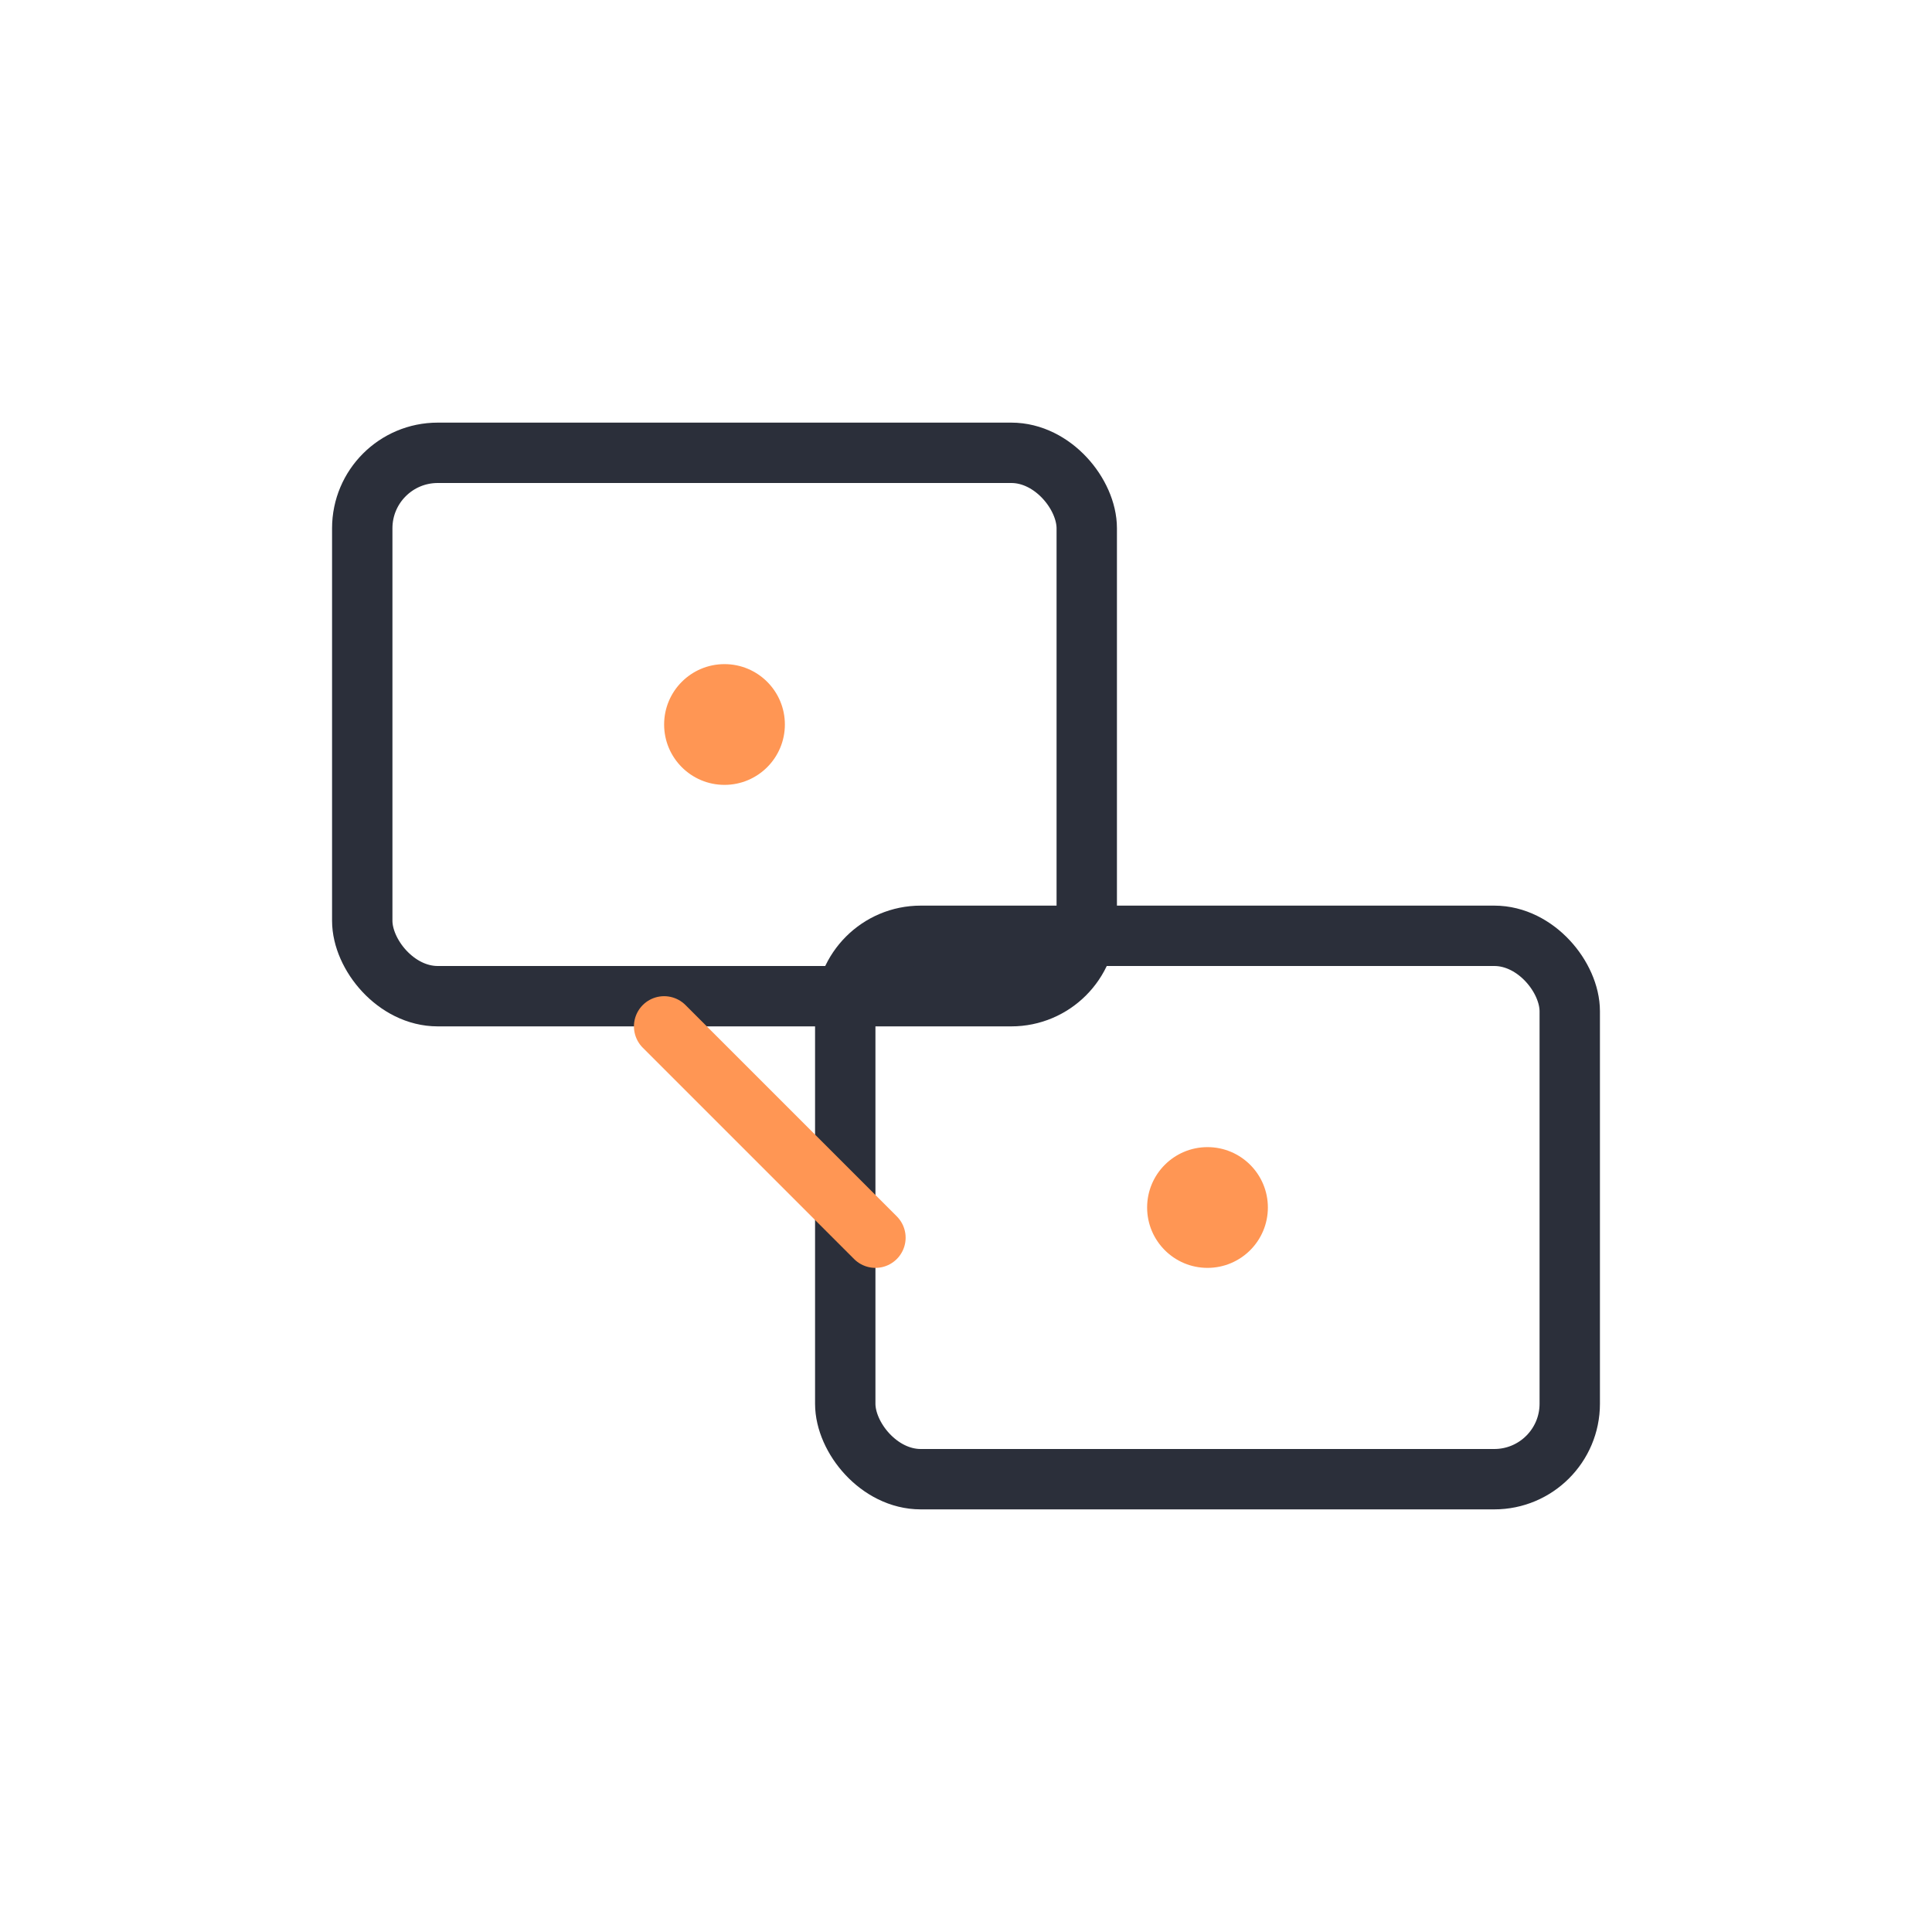
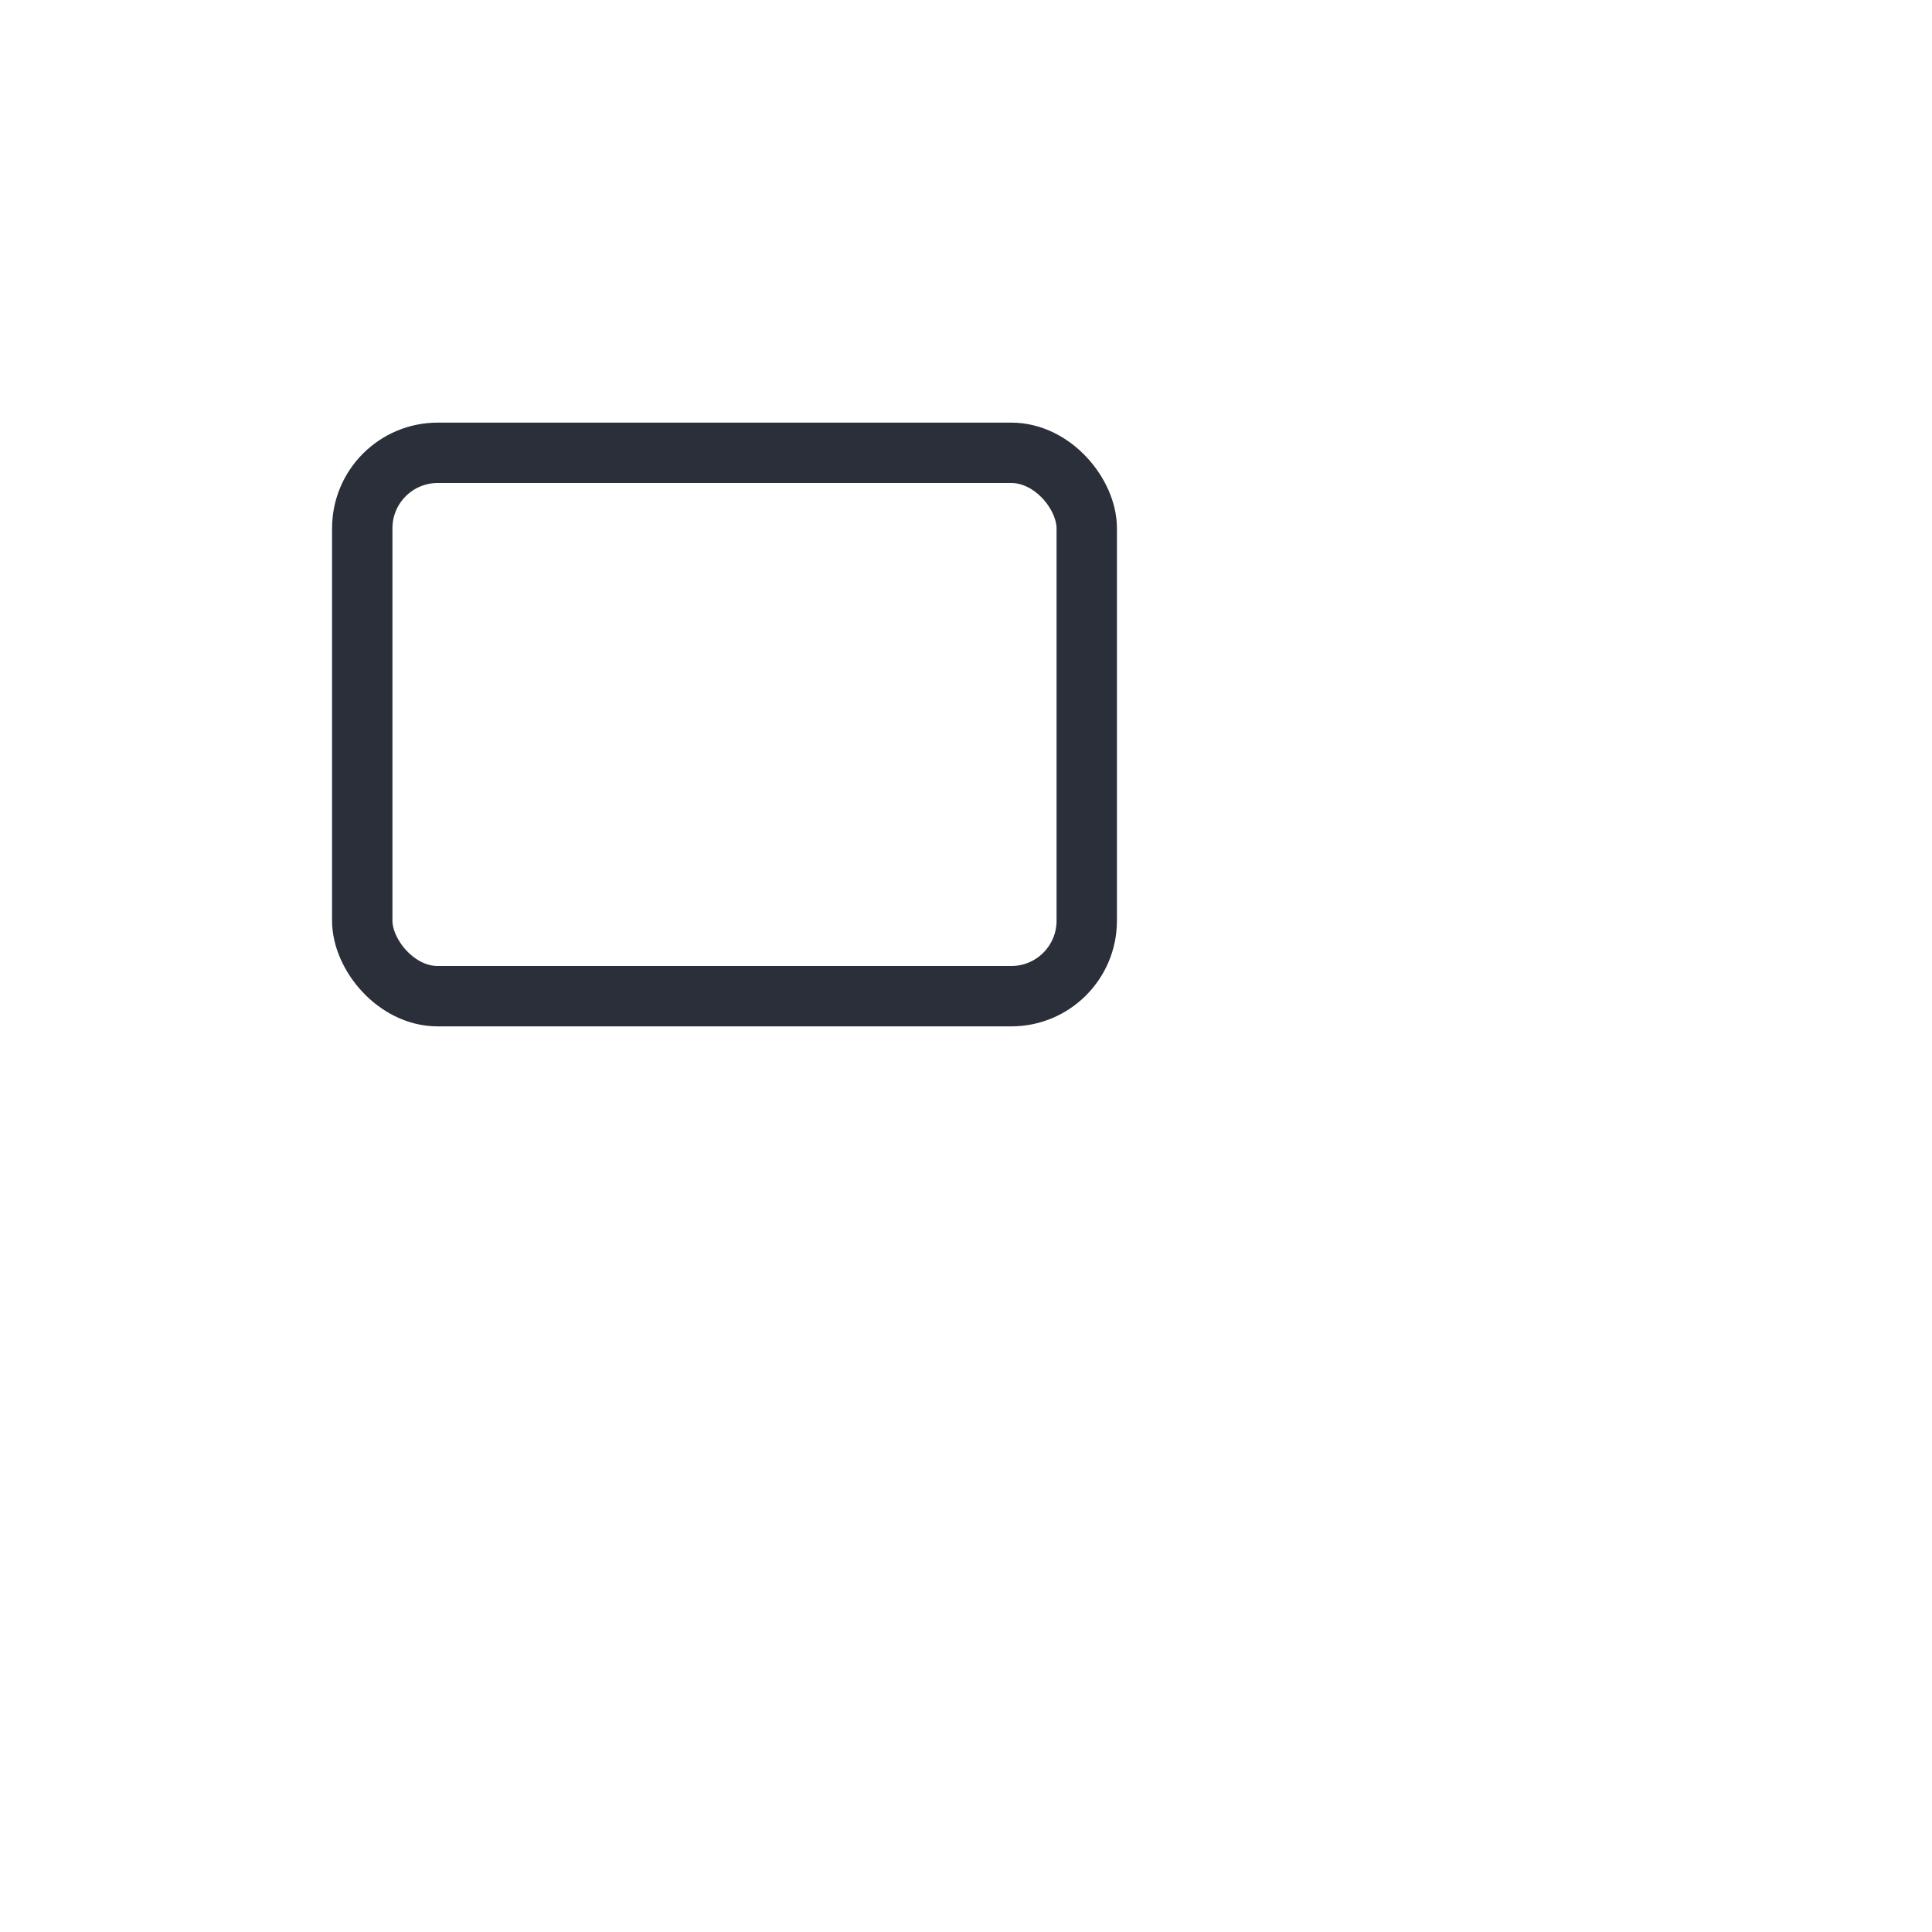
<svg xmlns="http://www.w3.org/2000/svg" viewBox="0 0 256 256" width="144" height="144" fill="none">
  <rect x="48" y="60" width="96" height="72" rx="10" stroke="#2B2F3A" stroke-width="8" fill="none" />
-   <rect x="112" y="124" width="96" height="72" rx="10" stroke="#2B2F3A" stroke-width="8" fill="none" />
-   <path d="M88 136l28 28" stroke="#FF9654" stroke-width="8" stroke-linecap="round" />
-   <circle cx="96" cy="96" r="8" fill="#FF9654" />
-   <circle cx="160" cy="160" r="8" fill="#FF9654" />
</svg>